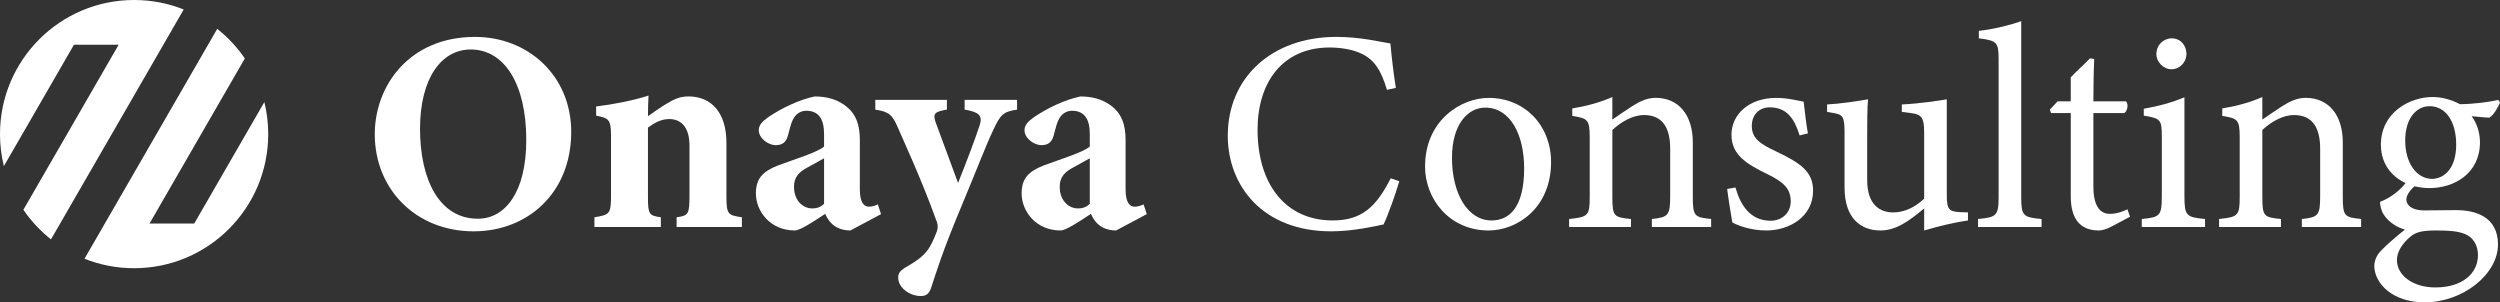
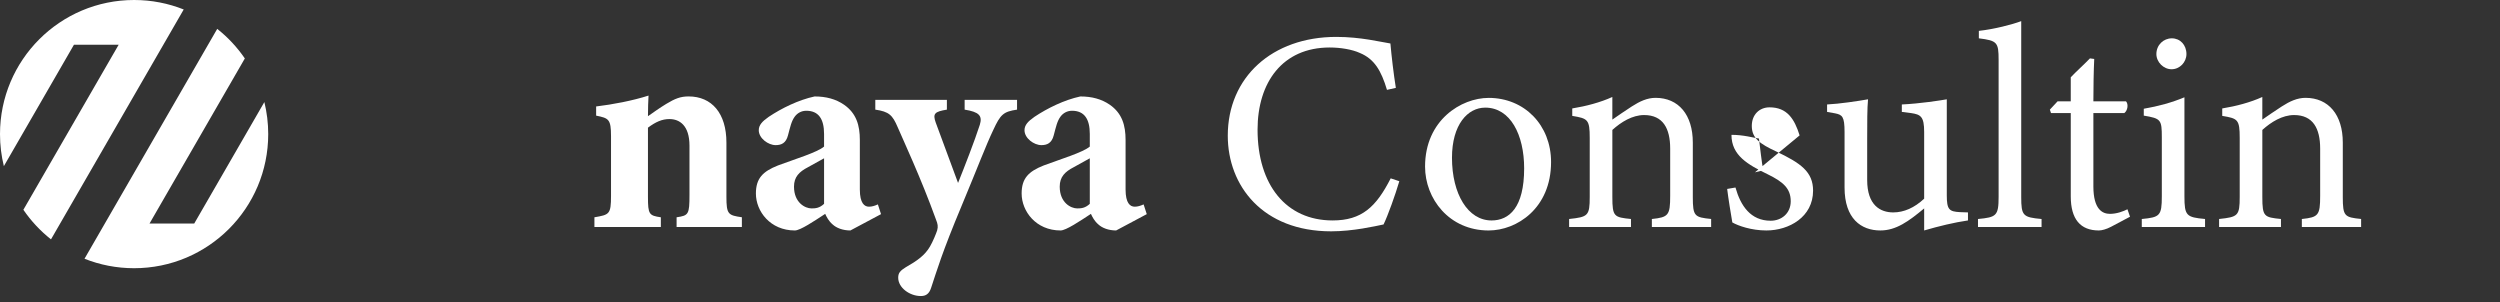
<svg xmlns="http://www.w3.org/2000/svg" id="Layer_2" data-name="Layer 2" viewBox="0 0 1876.13 226.89">
  <rect x="0" y="0" width="1876.13" height="226.89" fill="#333333" stroke="none" />
  <defs>
    <style>      .cls-1 {        fill-rule: evenodd;      }      .cls-1, .cls-2 {        fill: #fff;      }    </style>
  </defs>
  <g id="Layer_1-2" data-name="Layer 1">
    <path class="cls-1" d="M100.64,0c13.15,0,25.71,2.53,37.23,7.11L38.27,179.63c-7.98-6.31-14.97-13.8-20.73-22.21L89.06,33.55h-33.55L2.9,124.68c-1.89-7.7-2.9-15.75-2.9-24.04C0,45.06,45.06,0,100.64,0h0ZM163.02,21.66L63.42,194.17c11.51,4.59,24.08,7.11,37.23,7.11,55.58,0,100.64-45.06,100.64-100.64,0-8.29-1.01-16.33-2.9-24.04l-52.62,91.13h-33.55l71.52-123.87c-5.76-8.41-12.75-15.9-20.73-22.21Z" />
    <g>
-       <path class="cls-2" d="M356.47,27.69c39.75,0,72.2,29.01,72.2,71.34,0,45.77-32.66,74.57-73.28,74.57-42.98,0-74.14-31.37-74.14-72.85,0-36.75,26.22-73.06,75.21-73.06ZM353.25,37.14c-21.92,0-38.04,21.49-38.04,59.52s14.4,67.48,43.41,67.48c20.41,0,36.32-19.77,36.32-59.09,0-42.55-16.76-67.91-41.69-67.91Z" />
      <path class="cls-2" d="M507.75,170.37v-7.31c9.03-1.29,9.67-2.15,9.67-16.98v-36.75c0-15.26-7.52-19.98-15.04-19.98-5.59,0-10.32,2.15-16.12,6.45v52c0,13.11.86,13.97,9.67,15.26v7.31h-49.85v-7.31c11.17-1.93,12.46-2.15,12.46-16.12v-44.7c0-12.89-1.72-13.54-11.17-15.47v-6.88c12.46-1.5,27.29-4.3,39.32-8.17-.21,3.01-.43,10.53-.43,15.47,4.3-3.01,8.81-6.23,13.75-9.24,6.45-3.87,10.53-5.59,16.76-5.59,17.41,0,28.37,12.68,28.37,34.6v40.61c0,13.32,1.29,13.97,11.6,15.47v7.31h-49Z" />
      <path class="cls-2" d="M638.18,172.95c-5.8,0-10.53-1.93-13.32-4.51-3.01-2.58-4.51-5.59-5.59-7.95-8.17,5.37-18.7,12.46-22.78,12.46-18.48,0-29.22-14.4-29.22-27.72,0-11.39,5.16-16.55,16.55-21.06,12.68-4.73,29.66-9.88,34.6-14.18v-9.46c0-11.17-4.08-17.41-13.32-17.41-3.65,0-6.66,1.72-8.6,4.3-2.58,3.44-3.44,7.74-5.16,14.18-1.5,5.8-4.94,7.31-9.24,7.31-5.59,0-12.68-5.16-12.68-11.17,0-3.87,2.58-6.66,7.52-10.1,9.67-6.45,22.35-12.68,34.38-15.26,8.6,0,15.9,1.93,22.13,6.23,9.24,6.45,11.82,15.47,11.82,26.43v37.18c0,10.31,3.44,12.89,6.88,12.89,2.15,0,4.3-.64,6.66-1.72l2.36,7.31-22.99,12.25ZM618.42,118.8c-3.87,2.15-7.74,4.3-12.03,6.66-6.66,3.44-10.53,7.31-10.53,14.61,0,12.03,8.38,16.33,13.11,16.33,3.01,0,6.02-.21,9.46-3.44v-34.17Z" />
      <path class="cls-2" d="M763.25,82.27c-10.32,1.5-12.46,3.65-17.84,15.26-5.37,11.17-11.39,27.29-23.85,57.16-14.61,34.81-18.7,49-22.78,61.24-1.5,4.73-4.08,6.23-7.74,6.23-8.38,0-16.98-6.23-16.98-13.75,0-3.44,1.29-5.16,5.8-7.95,8.38-4.73,14.18-8.81,18.05-15.47,2.15-3.65,4.51-9.46,5.37-12.03.86-3.01.43-4.94-.86-8.17-11.17-30.94-24.93-60.38-28.79-69.41s-6.45-11.6-16.76-13.11v-7.31h53.72v7.31c-9.24,1.5-10.74,3.01-8.38,9.67l16.76,45.34c4.73-11.82,12.46-31.59,16.33-43.62,2.15-6.88-.64-9.67-11.39-11.39v-7.31h39.33v7.31Z" />
      <path class="cls-2" d="M837.6,172.95c-5.8,0-10.53-1.93-13.32-4.51-3.01-2.58-4.51-5.59-5.59-7.95-8.17,5.37-18.7,12.46-22.78,12.46-18.48,0-29.22-14.4-29.22-27.72,0-11.39,5.16-16.55,16.55-21.06,12.68-4.73,29.66-9.88,34.6-14.18v-9.46c0-11.17-4.08-17.41-13.32-17.41-3.65,0-6.66,1.72-8.6,4.3-2.58,3.44-3.44,7.74-5.16,14.18-1.5,5.8-4.94,7.31-9.24,7.31-5.59,0-12.68-5.16-12.68-11.17,0-3.87,2.58-6.66,7.52-10.1,9.67-6.45,22.35-12.68,34.38-15.26,8.6,0,15.9,1.93,22.13,6.23,9.24,6.45,11.82,15.47,11.82,26.43v37.18c0,10.31,3.44,12.89,6.88,12.89,2.15,0,4.3-.64,6.66-1.72l2.36,7.31-22.99,12.25ZM817.83,118.8c-3.87,2.15-7.74,4.3-12.03,6.66-6.66,3.44-10.53,7.31-10.53,14.61,0,12.03,8.38,16.33,13.11,16.33,3.01,0,6.02-.21,9.46-3.44v-34.17Z" />
      <path class="cls-2" d="M1050.12,135.99c-3.01,10.31-8.6,25.79-11.82,32.45-6.23,1.29-22.99,5.16-39.33,5.16-51.36,0-77.58-34.17-77.58-71.77,0-43.84,33.31-74.14,81.44-74.14,18.48,0,33.52,3.87,40.61,4.94.86,9.67,2.36,22.56,4.08,33.31l-6.66,1.5c-4.3-14.4-9.46-23.21-20.41-27.72-5.59-2.58-14.4-4.08-22.56-4.08-35.46,0-54.15,26.22-54.15,61.67,0,41.47,21.49,68.12,56.3,68.12,21.92,0,32.66-10.1,43.62-31.59l6.45,2.15Z" />
      <path class="cls-2" d="M1117.15,73.46c26.86,0,46.85,20.41,46.85,48.14,0,34.81-25.79,51.36-46.85,51.36-29.65,0-47.71-23.85-47.71-47.92,0-35.03,27.29-51.57,47.71-51.57ZM1114.57,80.77c-13.11,0-24.93,12.68-24.93,37.61,0,27.29,12.03,47.06,29.66,47.06,13.32,0,24.5-9.67,24.5-39.11,0-25.14-10.31-45.56-29.22-45.56Z" />
      <path class="cls-2" d="M1239.64,170.37v-6.02c12.46-1.29,13.75-2.79,13.75-17.41v-35.46c0-15.04-5.37-25.14-19.55-25.14-8.81,0-17.19,5.16-23.85,11.17v50.28c0,14.83,1.29,15.26,13.97,16.55v6.02h-46.42v-6.02c14.18-1.5,15.47-2.36,15.47-16.55v-44.27c0-13.97-1.5-14.61-13.11-16.55v-5.59c10.53-1.72,21.06-4.51,30.08-8.6v16.98c4.3-3.01,9.03-6.23,14.61-9.88,6.02-3.87,11.6-6.45,17.84-6.45,17.19,0,27.94,12.68,27.94,33.52v40.83c0,14.61,1.29,15.26,13.75,16.55v6.02h-44.48Z" />
-       <path class="cls-2" d="M1350.52,101.61c-3.87-12.46-9.46-21.06-22.56-21.06-7.52,0-13.32,5.37-13.32,13.97,0,9.24,6.23,13.54,18.27,19.12,18.48,8.81,27.72,15.26,27.72,29.44,0,19.77-18.05,29.87-35.03,29.87-11.17,0-21.06-3.44-25.57-6.02-1.07-6.23-3.01-18.05-3.87-25.14l6.23-1.07c3.87,13.75,11.39,24.93,26.43,24.93,8.17,0,15.04-5.59,15.04-14.61,0-9.67-5.8-14.61-17.19-20.2-15.04-7.31-27.29-14.18-27.29-29.65s13.32-27.72,33.52-27.72c9.03,0,16.33,2.15,20.63,2.79.65,5.16,2.15,18.7,3.22,23.85l-6.23,1.5Z" />
+       <path class="cls-2" d="M1350.52,101.61c-3.87-12.46-9.46-21.06-22.56-21.06-7.52,0-13.32,5.37-13.32,13.97,0,9.24,6.23,13.54,18.27,19.12,18.48,8.81,27.72,15.26,27.72,29.44,0,19.77-18.05,29.87-35.03,29.87-11.17,0-21.06-3.44-25.57-6.02-1.07-6.23-3.01-18.05-3.87-25.14l6.23-1.07c3.87,13.75,11.39,24.93,26.43,24.93,8.17,0,15.04-5.59,15.04-14.61,0-9.67-5.8-14.61-17.19-20.2-15.04-7.31-27.29-14.18-27.29-29.65c9.03,0,16.33,2.15,20.63,2.79.65,5.16,2.15,18.7,3.22,23.85l-6.23,1.5Z" />
      <path class="cls-2" d="M1476.87,165.43c-10.31,1.5-21.92,4.3-32.88,7.52v-16.55c-11.6,9.67-21.06,16.55-32.88,16.55-14.4,0-26.86-8.81-26.86-32.23v-41.69c0-11.6-1.72-12.89-7.09-13.97l-6.02-1.07v-5.59c9.24-.43,23.42-2.58,30.73-3.87-.64,6.88-.64,17.19-.64,31.37v29.23c0,18.91,9.88,24.28,19.55,24.28,7.95,0,15.9-3.44,23.21-10.31v-50.07c0-11.6-2.58-13.11-9.88-14.18l-6.88-.86v-5.59c13.75-.64,28.8-3.01,33.74-3.87v71.99c0,10.74,1.72,12.25,9.88,12.68l6.02.21v6.02Z" />
      <path class="cls-2" d="M1484.39,170.37v-6.02c13.75-1.29,15.47-2.36,15.47-16.55V44.88c0-13.11-1.07-14.4-14.83-16.12v-5.59c11.6-1.29,24.93-4.73,31.8-7.31v131.94c0,14.18,1.29,15.26,15.26,16.55v6.02h-47.71Z" />
      <path class="cls-2" d="M1584.31,170.16c-3.65,1.93-7.09,2.79-9.24,2.79-13.75,0-21.06-8.38-21.06-25.57v-62.53h-14.83l-.86-2.58,5.8-6.23h9.88v-18.05c4.08-4.3,10.31-9.88,14.4-14.18l3.22.43c-.43,9.03-.64,21.49-.64,31.8h24.5c1.93,2.15,1.29,6.88-1.29,8.81h-23.21v55.01c0,17.41,6.88,20.63,12.46,20.63,5.16,0,10.1-1.93,13.11-3.44l1.93,5.59-14.18,7.52Z" />
      <path class="cls-2" d="M1607.3,170.37v-6.02c13.54-1.29,15.04-2.36,15.04-16.98v-44.27c0-13.32-.64-14.18-13.54-16.33v-5.16c11.17-1.93,21.27-4.73,30.51-8.6v74.35c0,14.61,1.5,15.69,15.47,16.98v6.02h-47.49ZM1629.65,51.97c-6.02,0-11.39-5.37-11.39-11.39,0-6.88,5.37-11.82,11.6-11.82s10.96,4.94,10.96,11.82c0,6.02-4.94,11.39-11.17,11.39Z" />
      <path class="cls-2" d="M1727.42,170.37v-6.02c12.46-1.29,13.75-2.79,13.75-17.41v-35.46c0-15.04-5.37-25.14-19.55-25.14-8.81,0-17.19,5.16-23.85,11.17v50.28c0,14.83,1.29,15.26,13.97,16.55v6.02h-46.42v-6.02c14.18-1.5,15.47-2.36,15.47-16.55v-44.27c0-13.97-1.5-14.61-13.11-16.55v-5.59c10.53-1.72,21.06-4.51,30.08-8.6v16.98c4.3-3.01,9.03-6.23,14.61-9.88,6.02-3.87,11.6-6.45,17.84-6.45,17.19,0,27.94,12.68,27.94,33.52v40.83c0,14.61,1.29,15.26,13.75,16.55v6.02h-44.48Z" />
-       <path class="cls-2" d="M1812.95,139c-5.16,4.08-7.09,8.17-7.09,10.74,0,3.87,3.65,8.17,13.32,8.17,7.95,0,16.98-.22,24.07-.22,13.75,0,31.37,4.51,31.37,25.79,0,22.35-26.43,43.41-55.01,43.41-24.28,0-37.39-14.18-37.82-26.86,0-4.73,1.93-8.81,5.37-12.25,4.3-4.51,12.68-11.6,17.62-15.47-7.74-2.15-13.32-7.09-16.12-11.6-1.93-3.22-2.58-7.09-2.58-9.24,8.17-3.01,15.47-9.03,19.77-14.83l7.09,2.36ZM1823.26,141.15c-19.98,0-36.53-12.25-36.53-32.45,0-24.5,21.92-35.89,38.68-35.89,7.09,0,14.18,1.93,20.63,5.37,9.89,0,22.78-1.72,28.8-3.22l1.29,1.93c-1.29,3.44-4.73,9.46-7.95,11.39-3.22,0-10.31-.86-13.32-1.07,3.65,4.94,6.23,11.82,6.23,19.55,0,23.42-19.34,34.38-37.82,34.38ZM1828.2,172.95c-10.53,0-15.26,1.29-19.12,4.51-6.02,4.94-10.31,11.39-10.31,17.62,0,11.82,12.25,20.63,28.79,20.63,20.42,0,32.02-10.53,32.02-24.28,0-7.31-3.44-13.11-9.46-15.69-5.37-2.36-12.89-2.79-21.92-2.79ZM1823.26,79.69c-9.67,0-18.27,8.81-18.27,25.79s8.6,28.79,20.42,28.79c9.46-.43,17.84-8.38,17.84-25.79s-7.95-28.8-19.99-28.8Z" />
    </g>
  </g>
</svg>